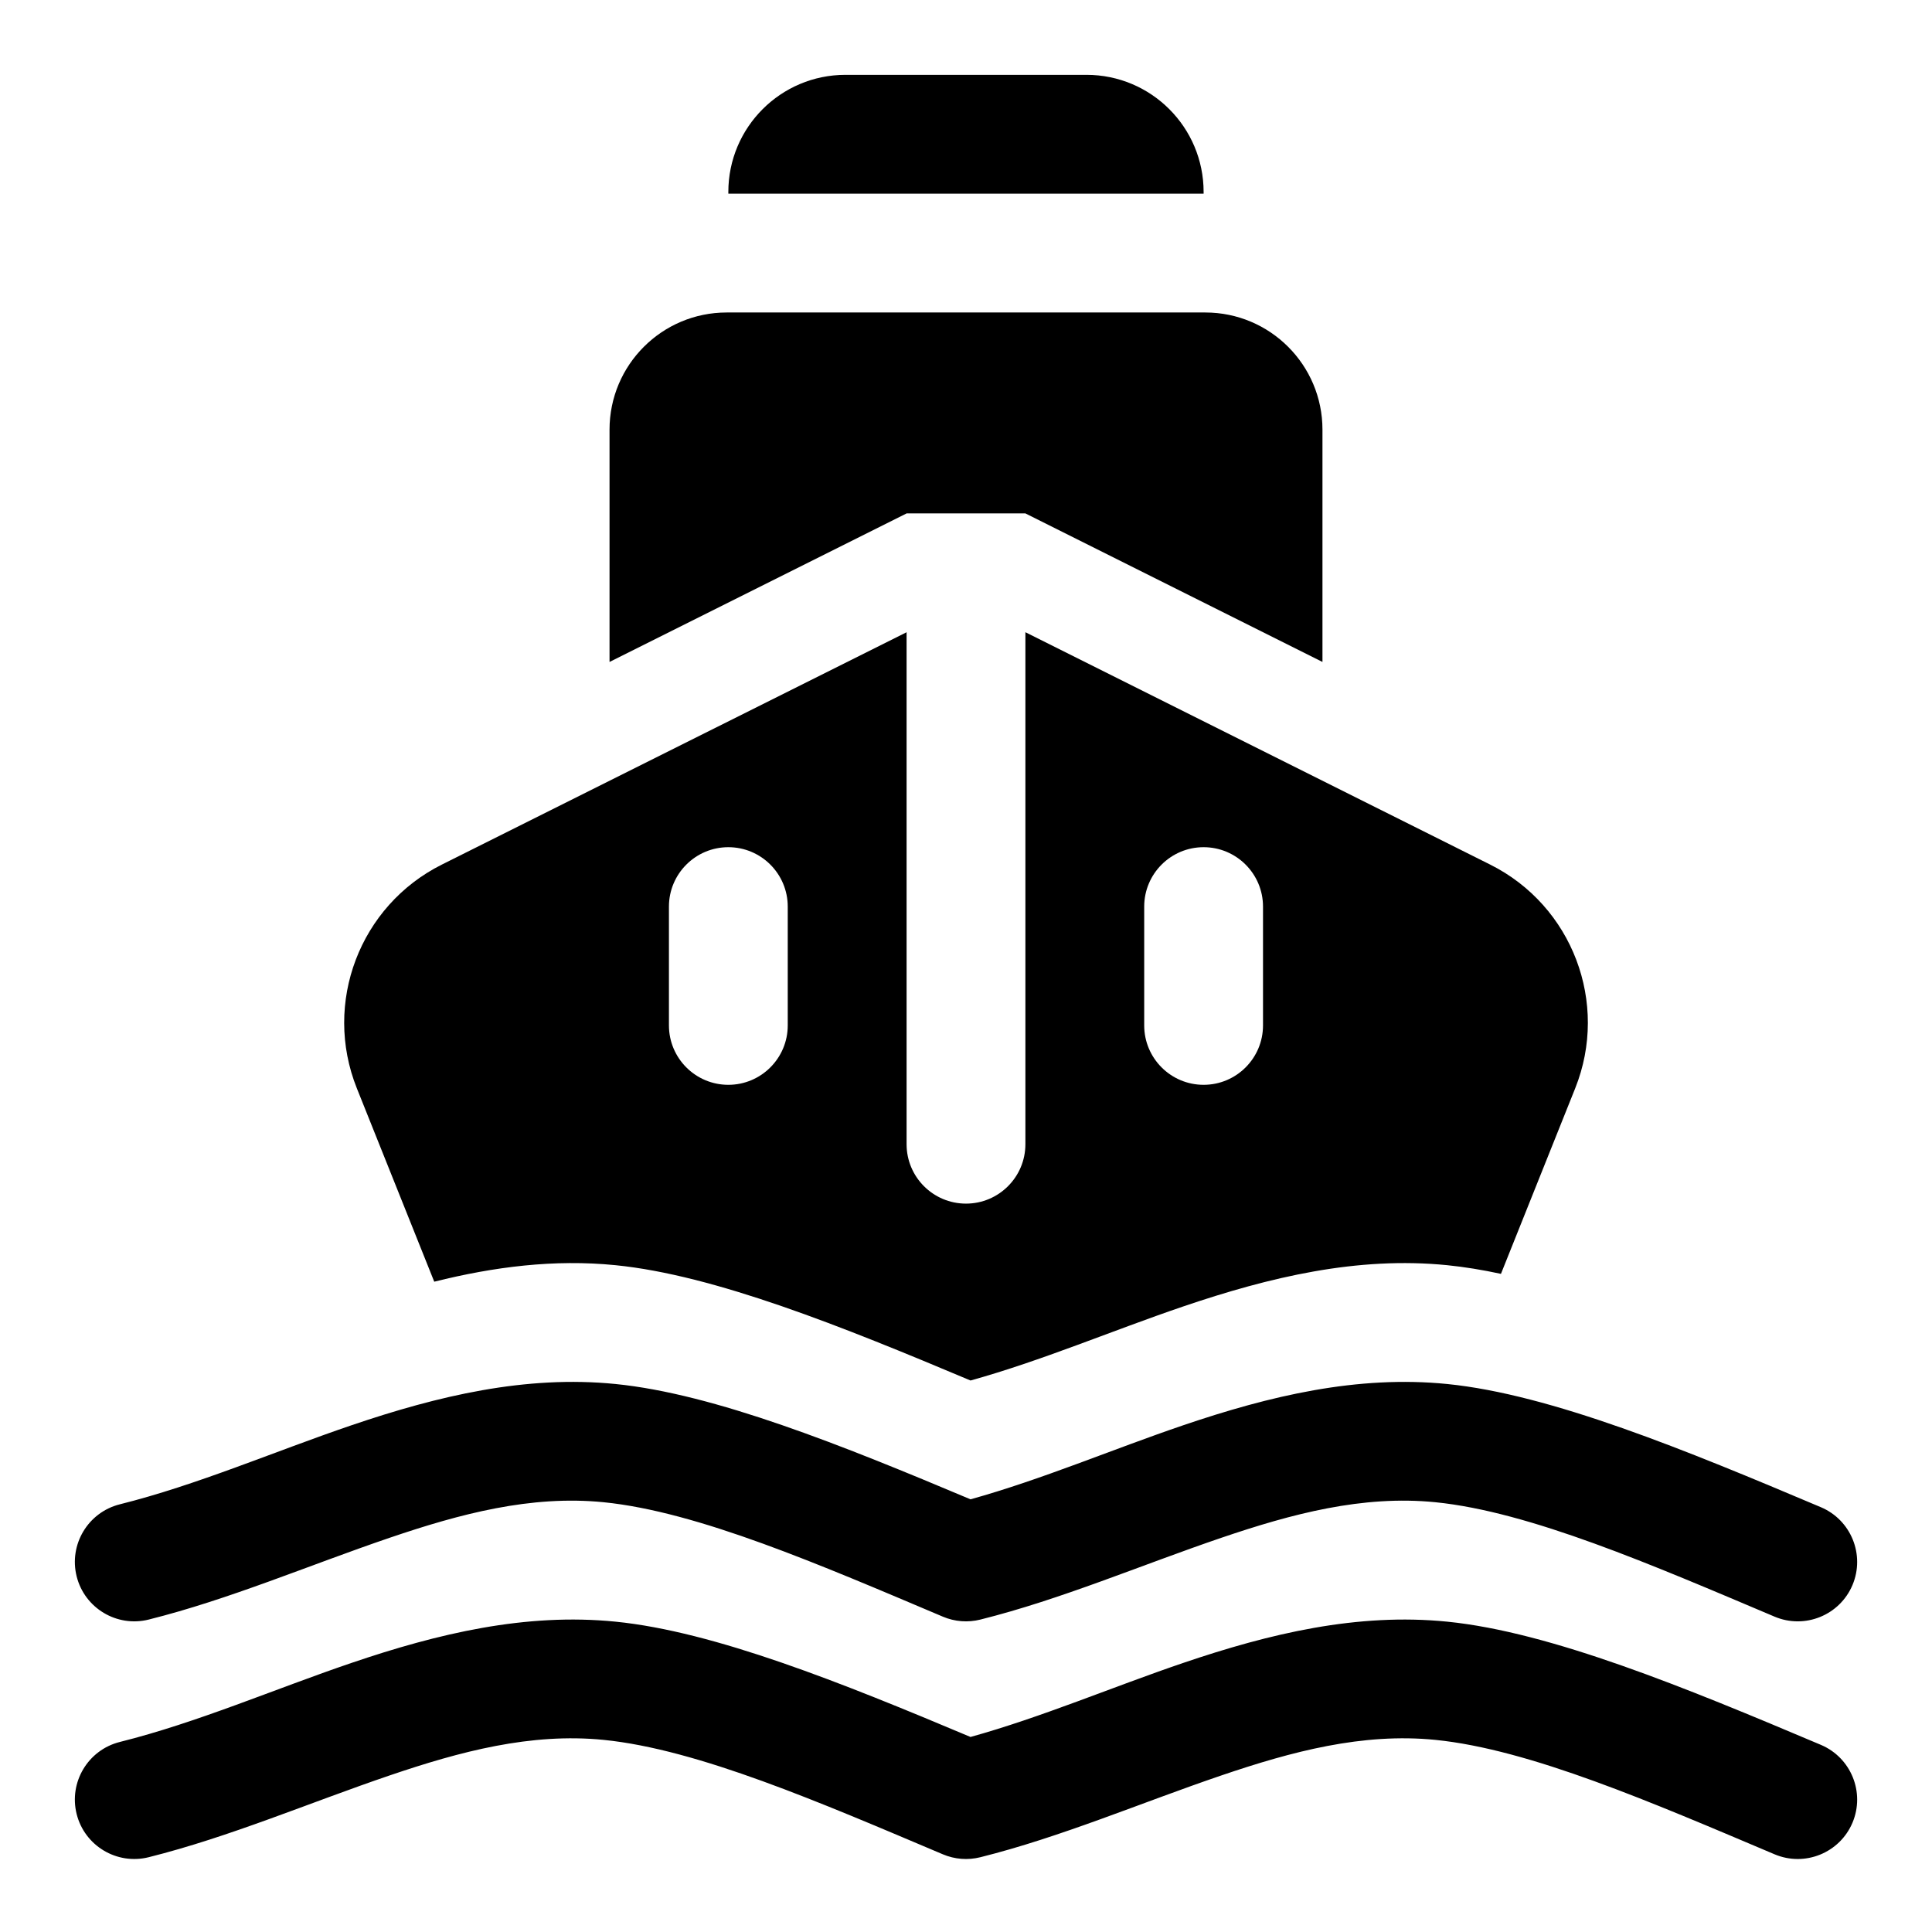
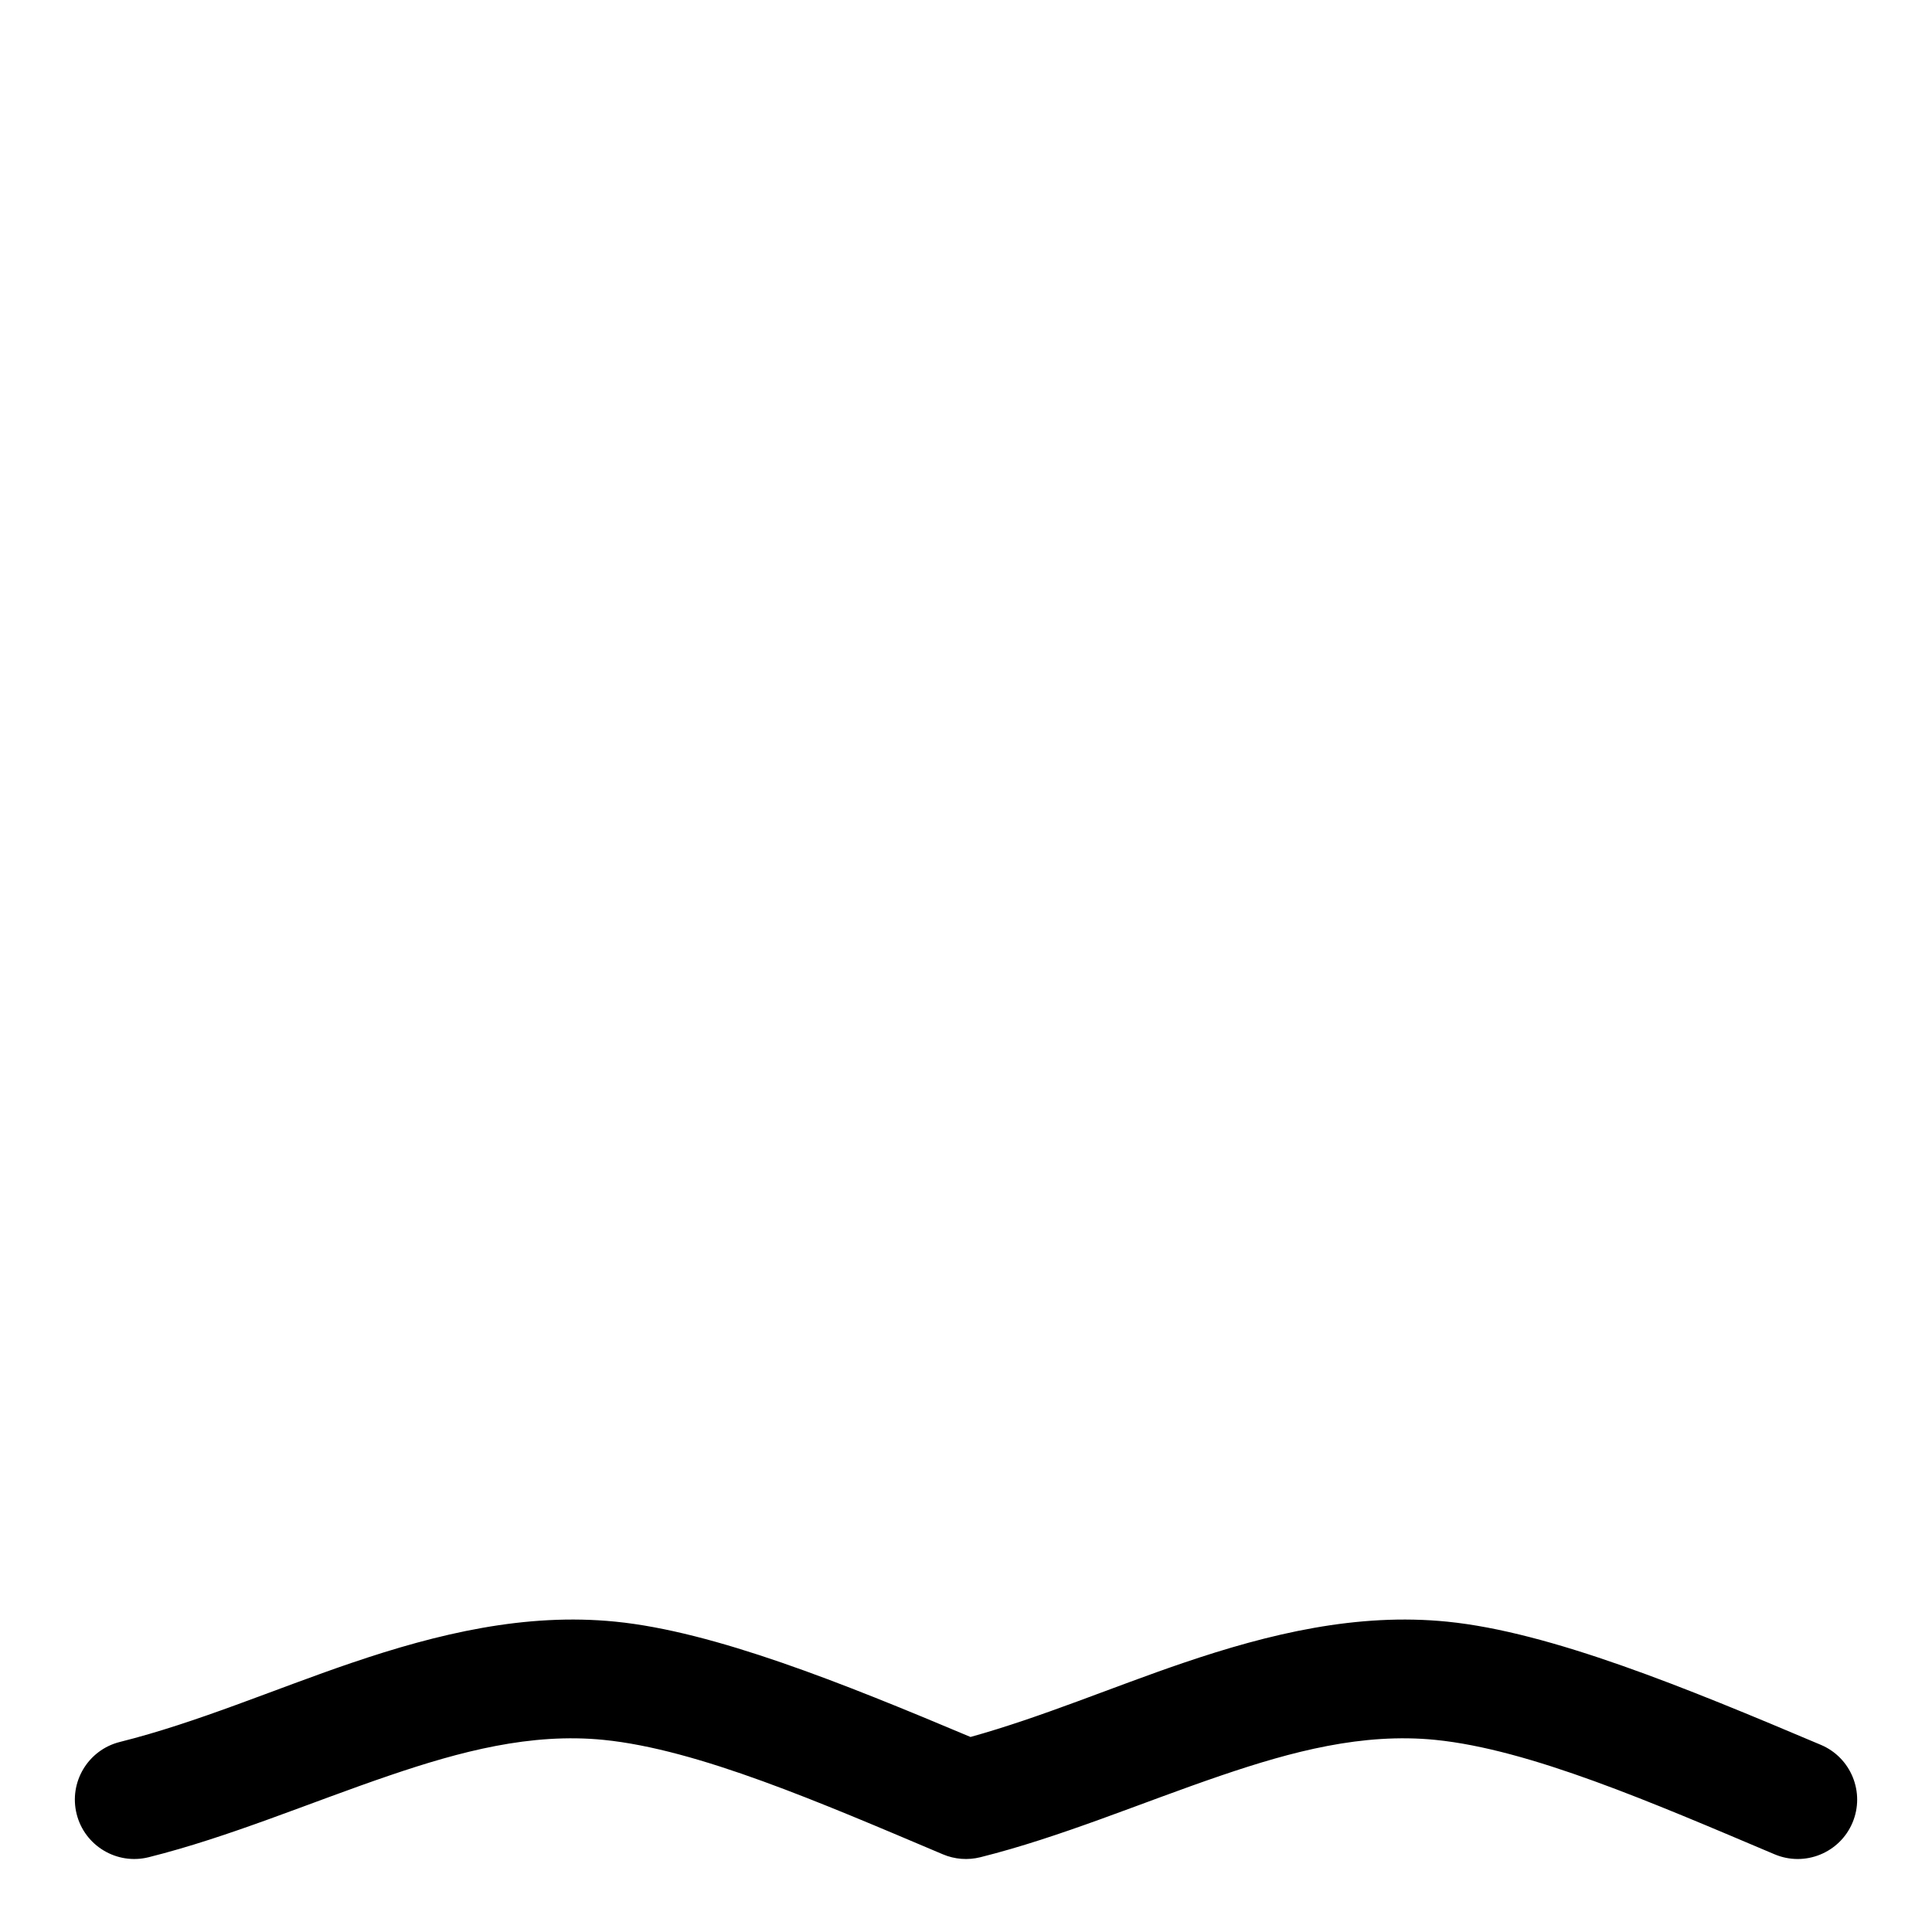
<svg xmlns="http://www.w3.org/2000/svg" fill="#000000" width="800px" height="800px" version="1.1" viewBox="144 144 512 512">
  <g fill-rule="evenodd">
-     <path d="m183.41 573.2c21.395-5.352 42.555-14.422 63.828-21.664 18.688-6.359 37.438-11.352 56.727-9.43 25 2.504 57.402 16.578 89.898 30.324 3.148 1.34 6.644 1.605 9.965 0.77 21.395-5.352 42.555-14.422 63.828-21.664 18.688-6.359 37.438-11.352 56.727-9.43 25 2.504 57.402 16.578 89.898 30.324 8.016 3.387 17.254-0.363 20.641-8.359 3.387-8.016-0.363-17.254-8.359-20.641-35.723-15.113-71.559-29.898-99.031-32.652-23.773-2.379-46.996 3.117-70.031 10.957-18.781 6.391-37.438 14.359-56.301 19.602-34.086-14.359-67.887-27.945-94.086-30.559-23.773-2.379-46.996 3.117-70.031 10.957-20.438 6.957-40.746 15.777-61.324 20.926-8.422 2.109-13.555 10.66-11.445 19.098 2.109 8.422 10.66 13.555 19.098 11.445z" />
    <path d="m183.41 636.18c21.395-5.352 42.555-14.422 63.828-21.664 18.688-6.359 37.438-11.352 56.727-9.43 25 2.504 57.402 16.578 89.898 30.324 3.148 1.34 6.644 1.605 9.965 0.77 21.395-5.352 42.555-14.422 63.828-21.664 18.688-6.359 37.438-11.352 56.727-9.43 25 2.504 57.402 16.578 89.898 30.324 8.016 3.387 17.254-0.363 20.641-8.359 3.387-8.016-0.363-17.254-8.359-20.641-35.723-15.113-71.559-29.898-99.031-32.652-23.773-2.379-46.996 3.117-70.031 10.957-18.781 6.391-37.438 14.359-56.301 19.602-34.086-14.359-67.887-27.945-94.086-30.559-23.773-2.379-46.996 3.117-70.031 10.957-20.438 6.957-40.746 15.777-61.324 20.926-8.422 2.109-13.555 10.66-11.445 19.098 2.109 8.422 10.66 13.555 19.098 11.445z" />
-     <path d="m415.74 311.55v135.68c0 8.691-7.055 15.742-15.742 15.742-8.691 0-15.742-7.055-15.742-15.742v-135.68l-123.16 61.574c-21.773 10.895-31.566 36.668-22.531 59.277l20.516 51.262c15.824-3.953 31.805-6 48.035-4.375 26.199 2.613 60 16.199 94.086 30.559 18.863-5.242 37.52-13.211 56.301-19.602 23.035-7.84 46.258-13.336 70.031-10.957 4.519 0.457 9.289 1.227 14.234 2.297l19.68-49.184c9.035-22.609-0.754-48.383-22.531-59.277l-123.16-61.574zm-94.465 72.707v31.488c0 8.691 7.055 15.742 15.742 15.742 8.691 0 15.742-7.055 15.742-15.742v-31.488c0-8.691-7.055-15.742-15.742-15.742-8.691 0-15.742 7.055-15.742 15.742zm125.95 0v31.488c0 8.691 7.055 15.742 15.742 15.742 8.691 0 15.742-7.055 15.742-15.742v-31.488c0-8.691-7.055-15.742-15.742-15.742-8.691 0-15.742 7.055-15.742 15.742z" />
-     <path d="m305.54 319.42 78.719-39.359h31.488l78.719 39.359v-61.559c0-17.145-13.902-31.047-31.047-31.047h-126.84c-17.145 0-31.047 13.902-31.047 31.047v61.559z" />
-     <path d="m337.02 195.32h125.95v-0.441c0-17.145-13.902-31.047-31.047-31.047h-63.859c-17.145 0-31.047 13.902-31.047 31.047z" />
  </g>
</svg>